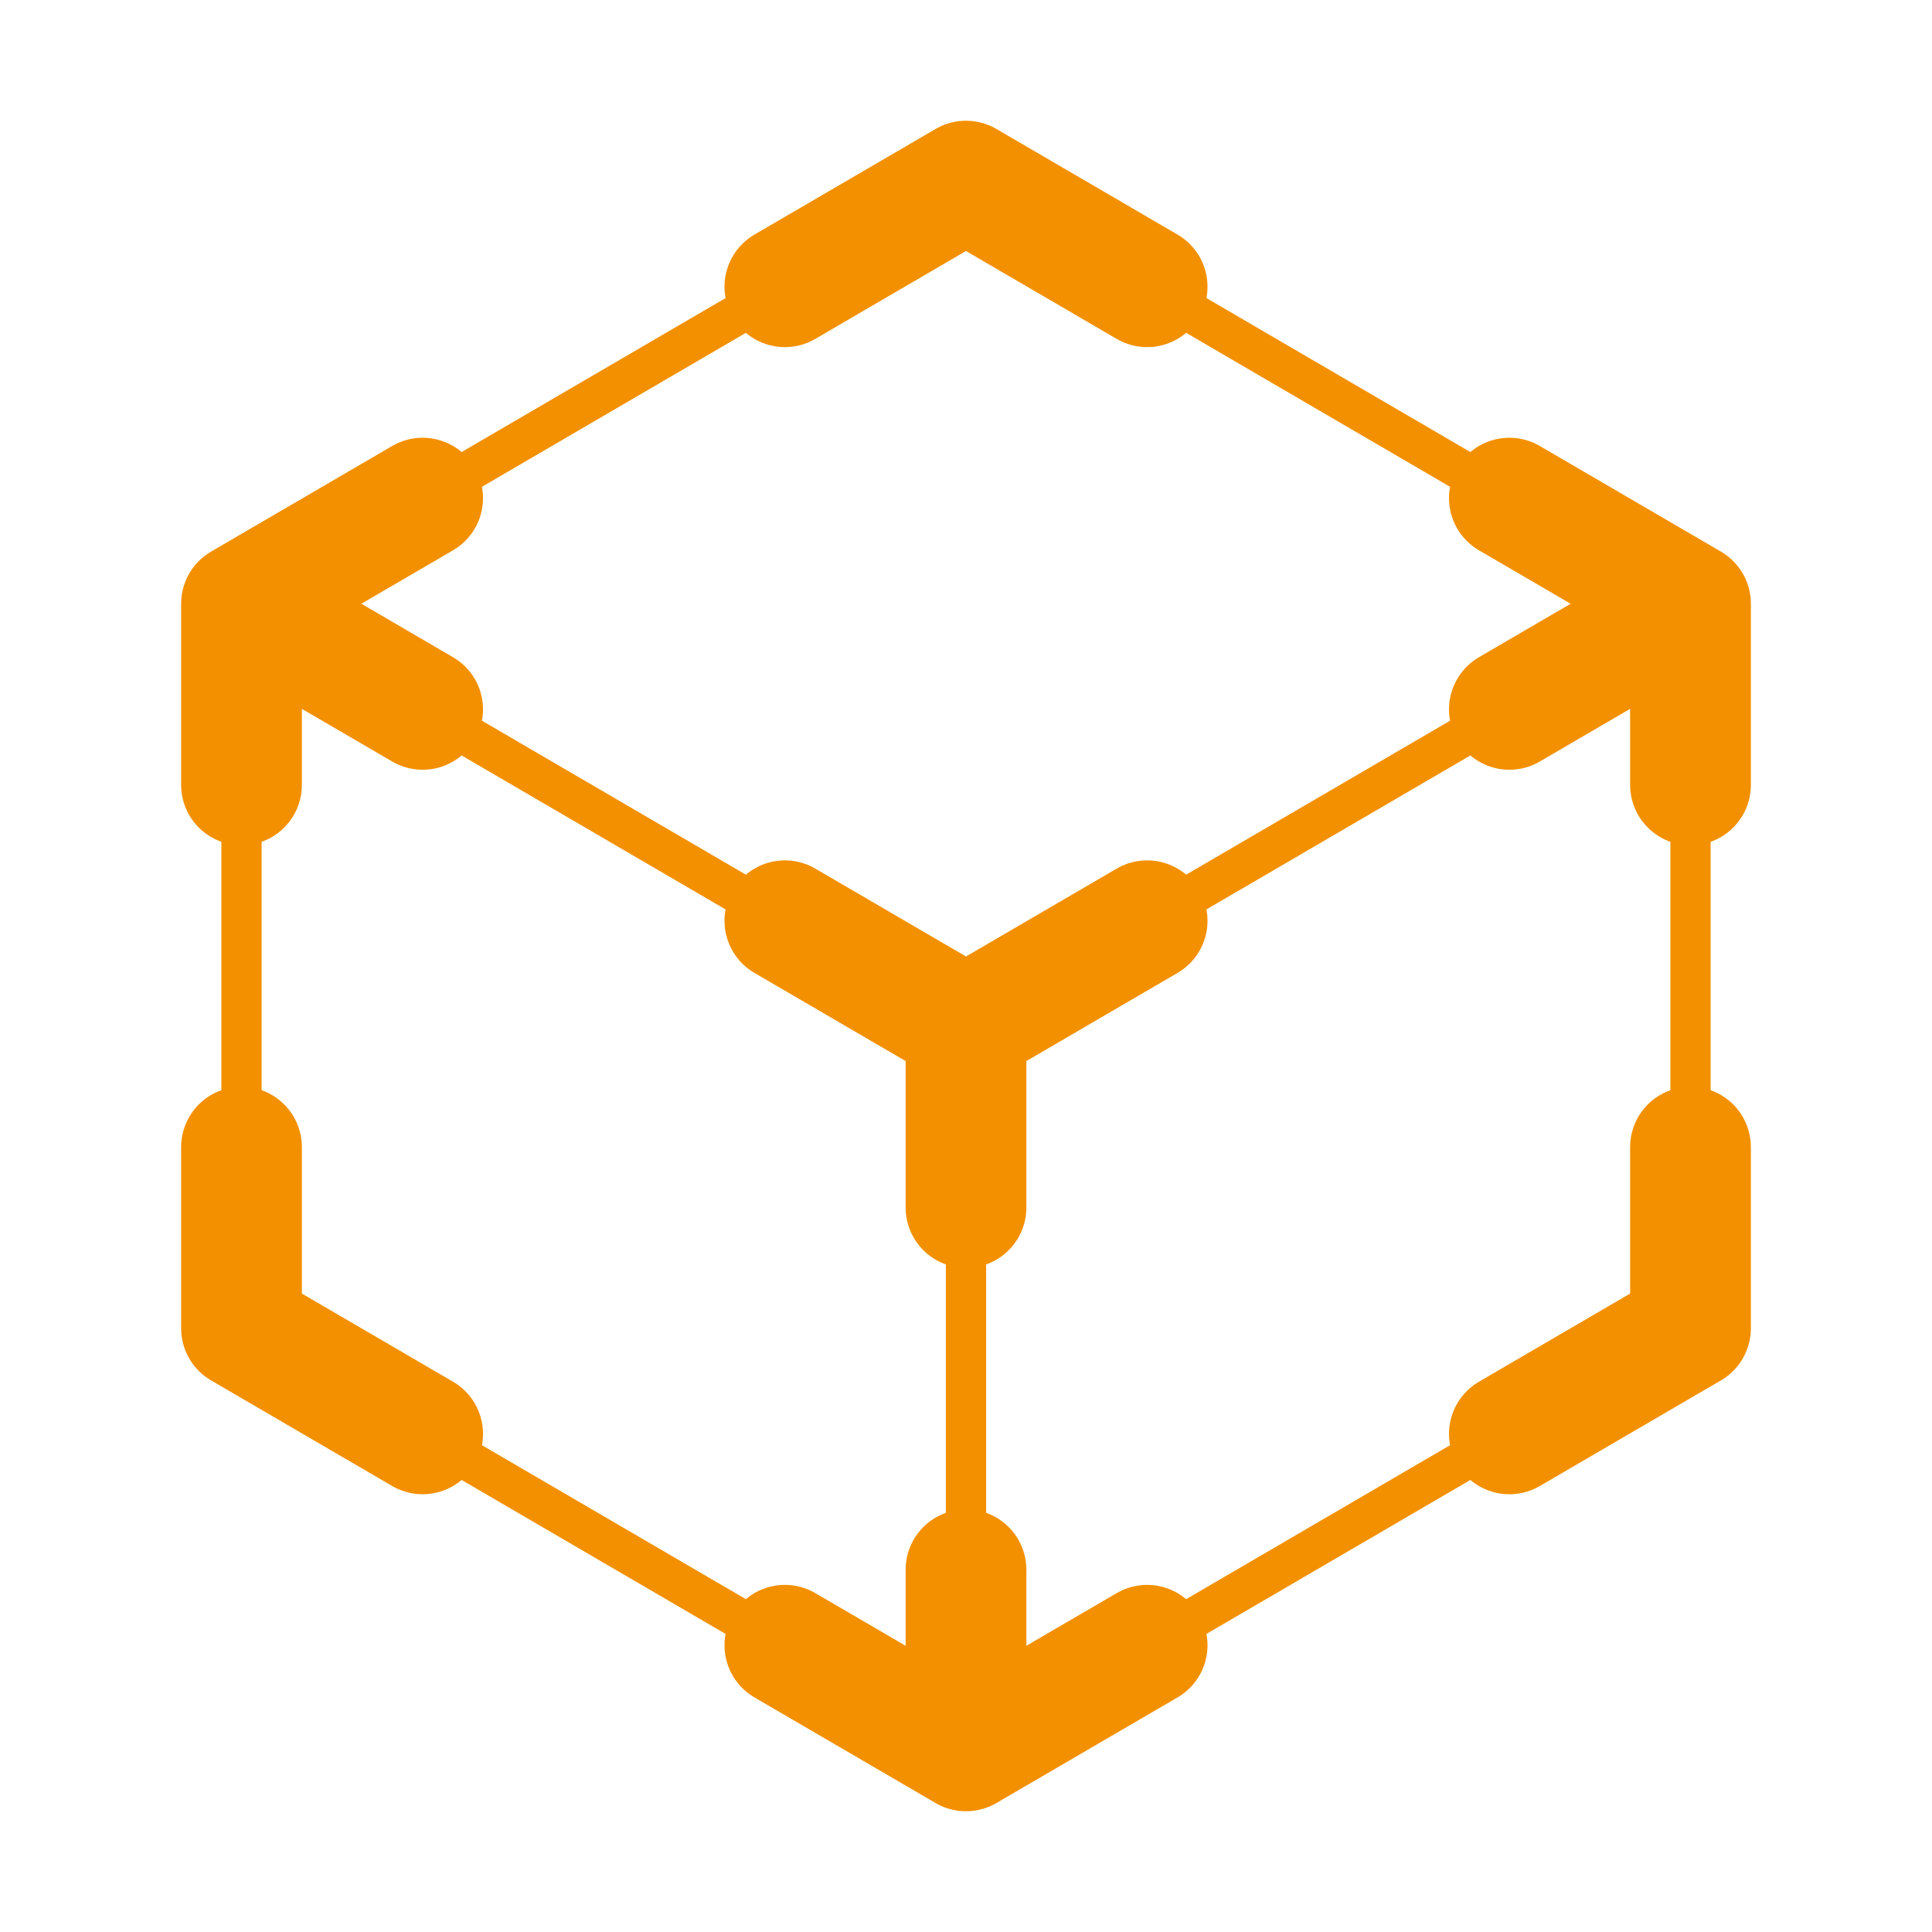
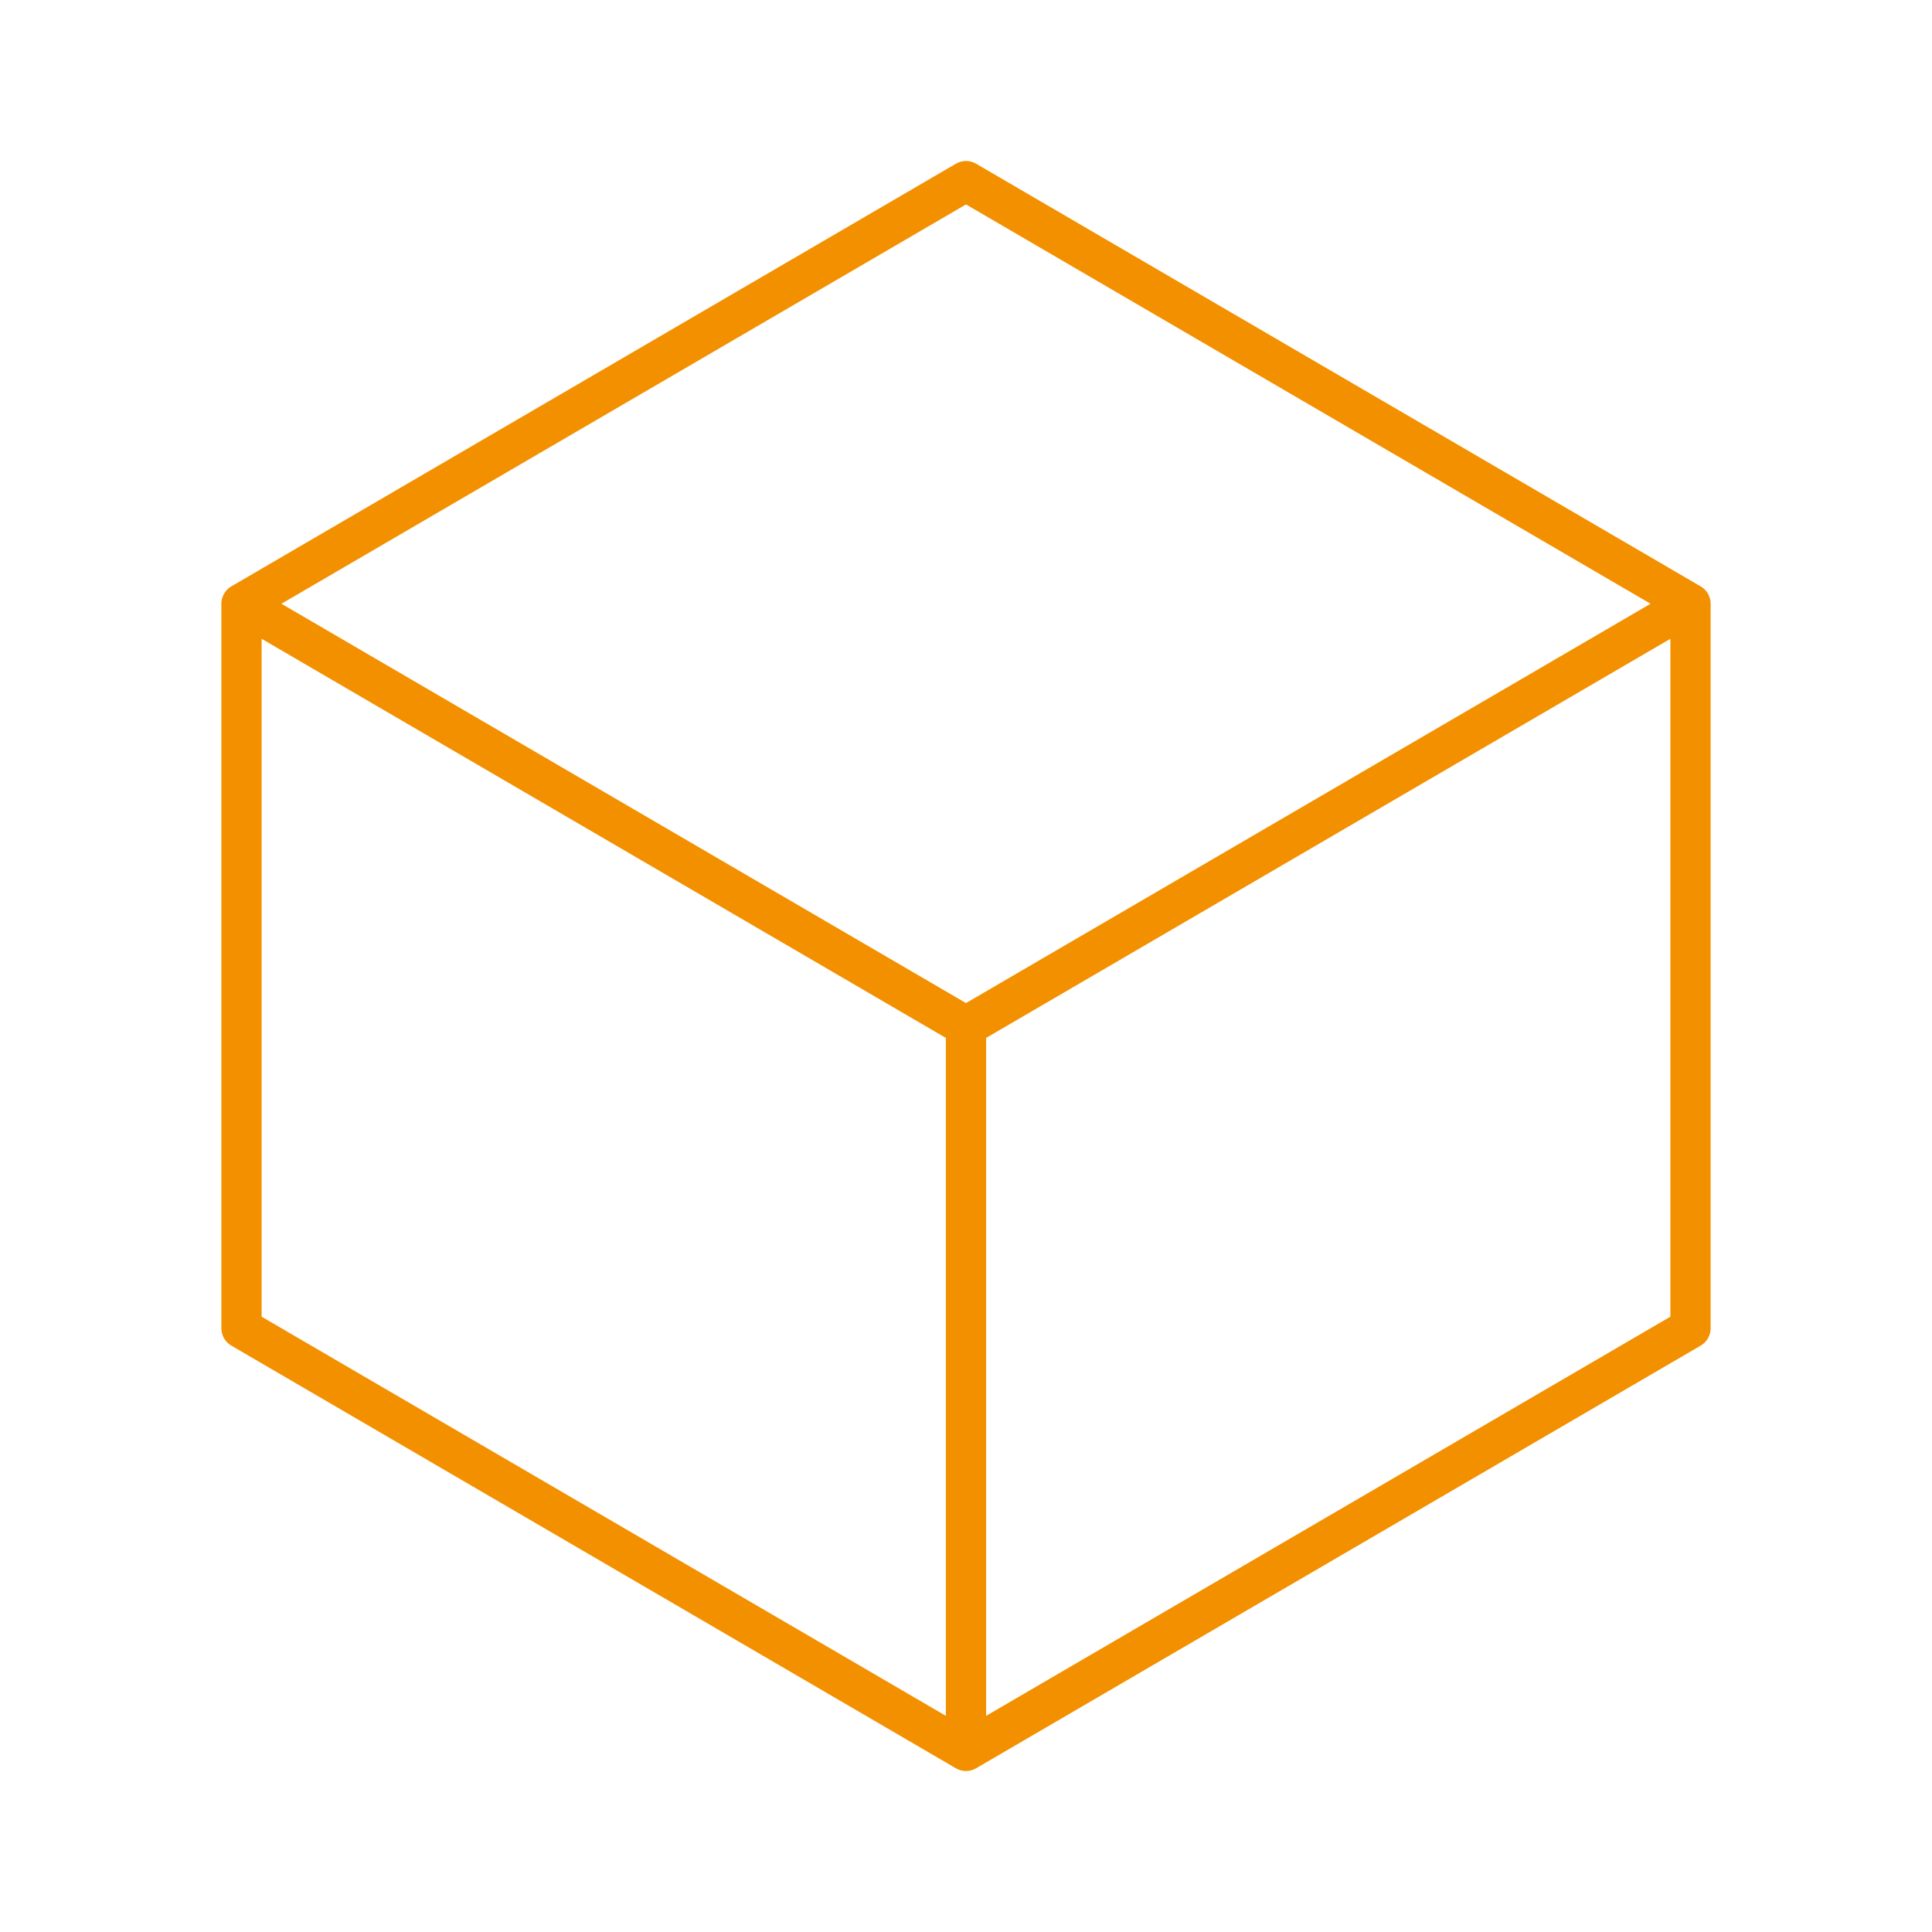
<svg xmlns="http://www.w3.org/2000/svg" width="24" height="24" viewBox="0 0 24 24" fill="none">
  <path d="M21 7.5L12 2.25L3 7.5M21 7.5L12 12.75M21 7.5V16.5L12 21.75M3 7.5L12 12.75M3 7.5V12V16.5L12 21.75M12 12.75V21.75" stroke="#F39000" stroke-width="0.5" stroke-linecap="round" stroke-linejoin="round" />
-   <path d="M21 7.5L18.75 6.188M21 7.5L18.75 8.812M21 7.5V9.75M3 7.5L5.25 6.188M3 7.5L5.25 8.812M3 7.5V9.75M12 12.75L14.25 11.438M12 12.75L9.75 11.438M12 12.75V15M12 21.75V19.5M12 21.75L14.25 20.438M12 21.75L9.75 20.438M9.75 3.562L12 2.25L14.25 3.562M18.75 17.812L21 16.5V14.25M5.25 17.812L3 16.5V14.25" stroke="#F39000" stroke-width="1.5" stroke-linecap="round" stroke-linejoin="round" />
</svg>